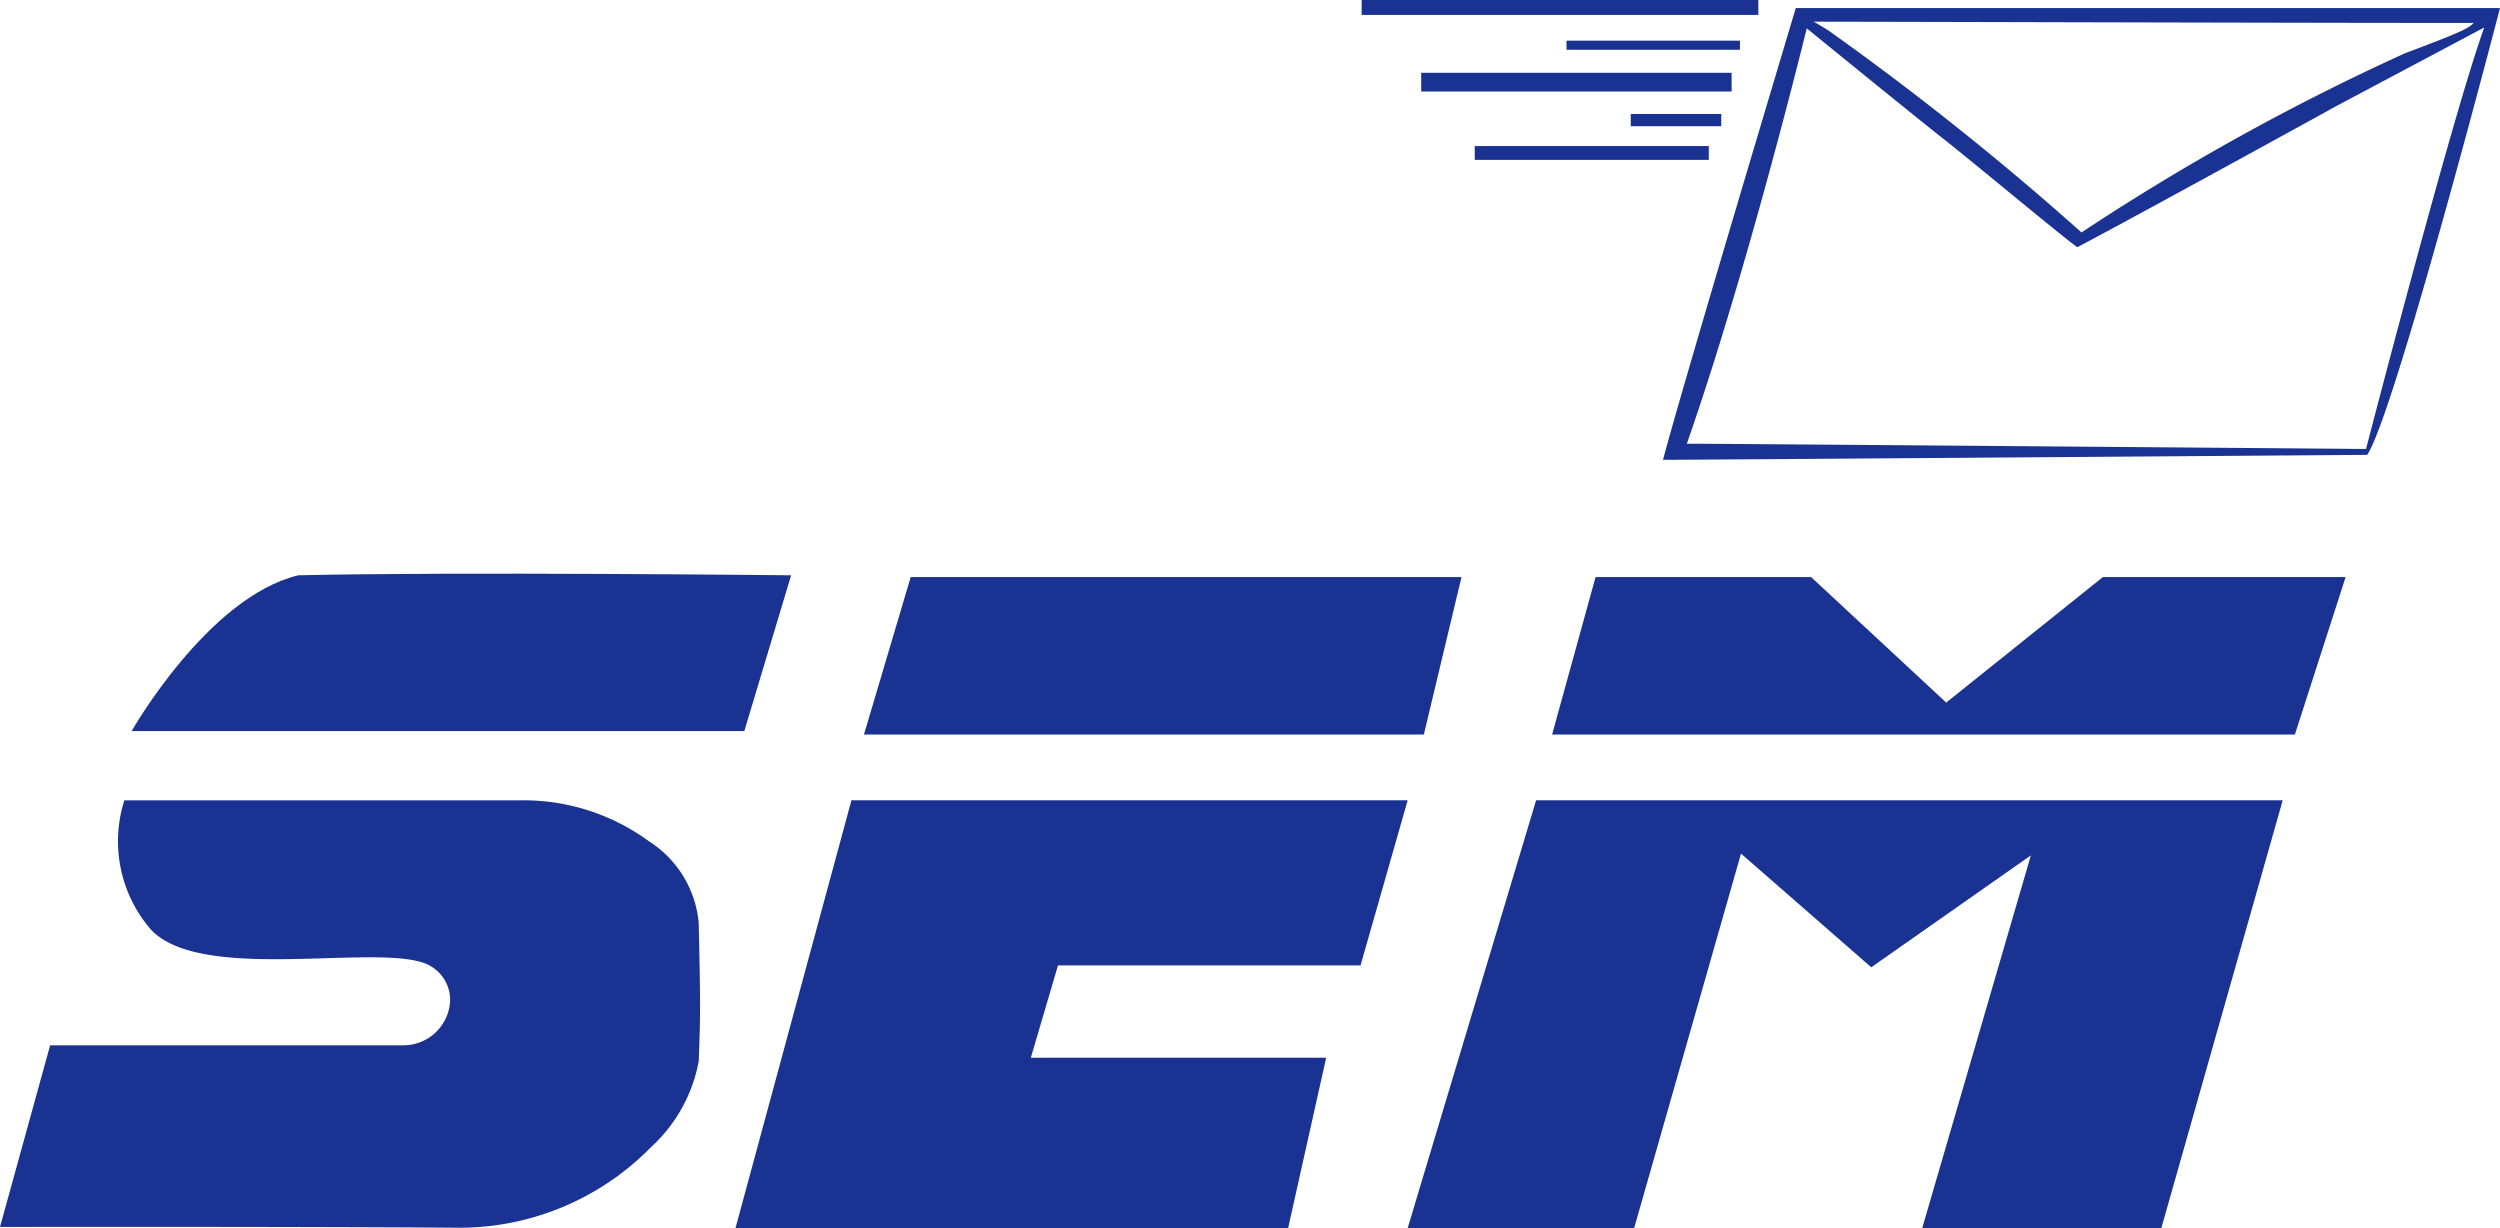
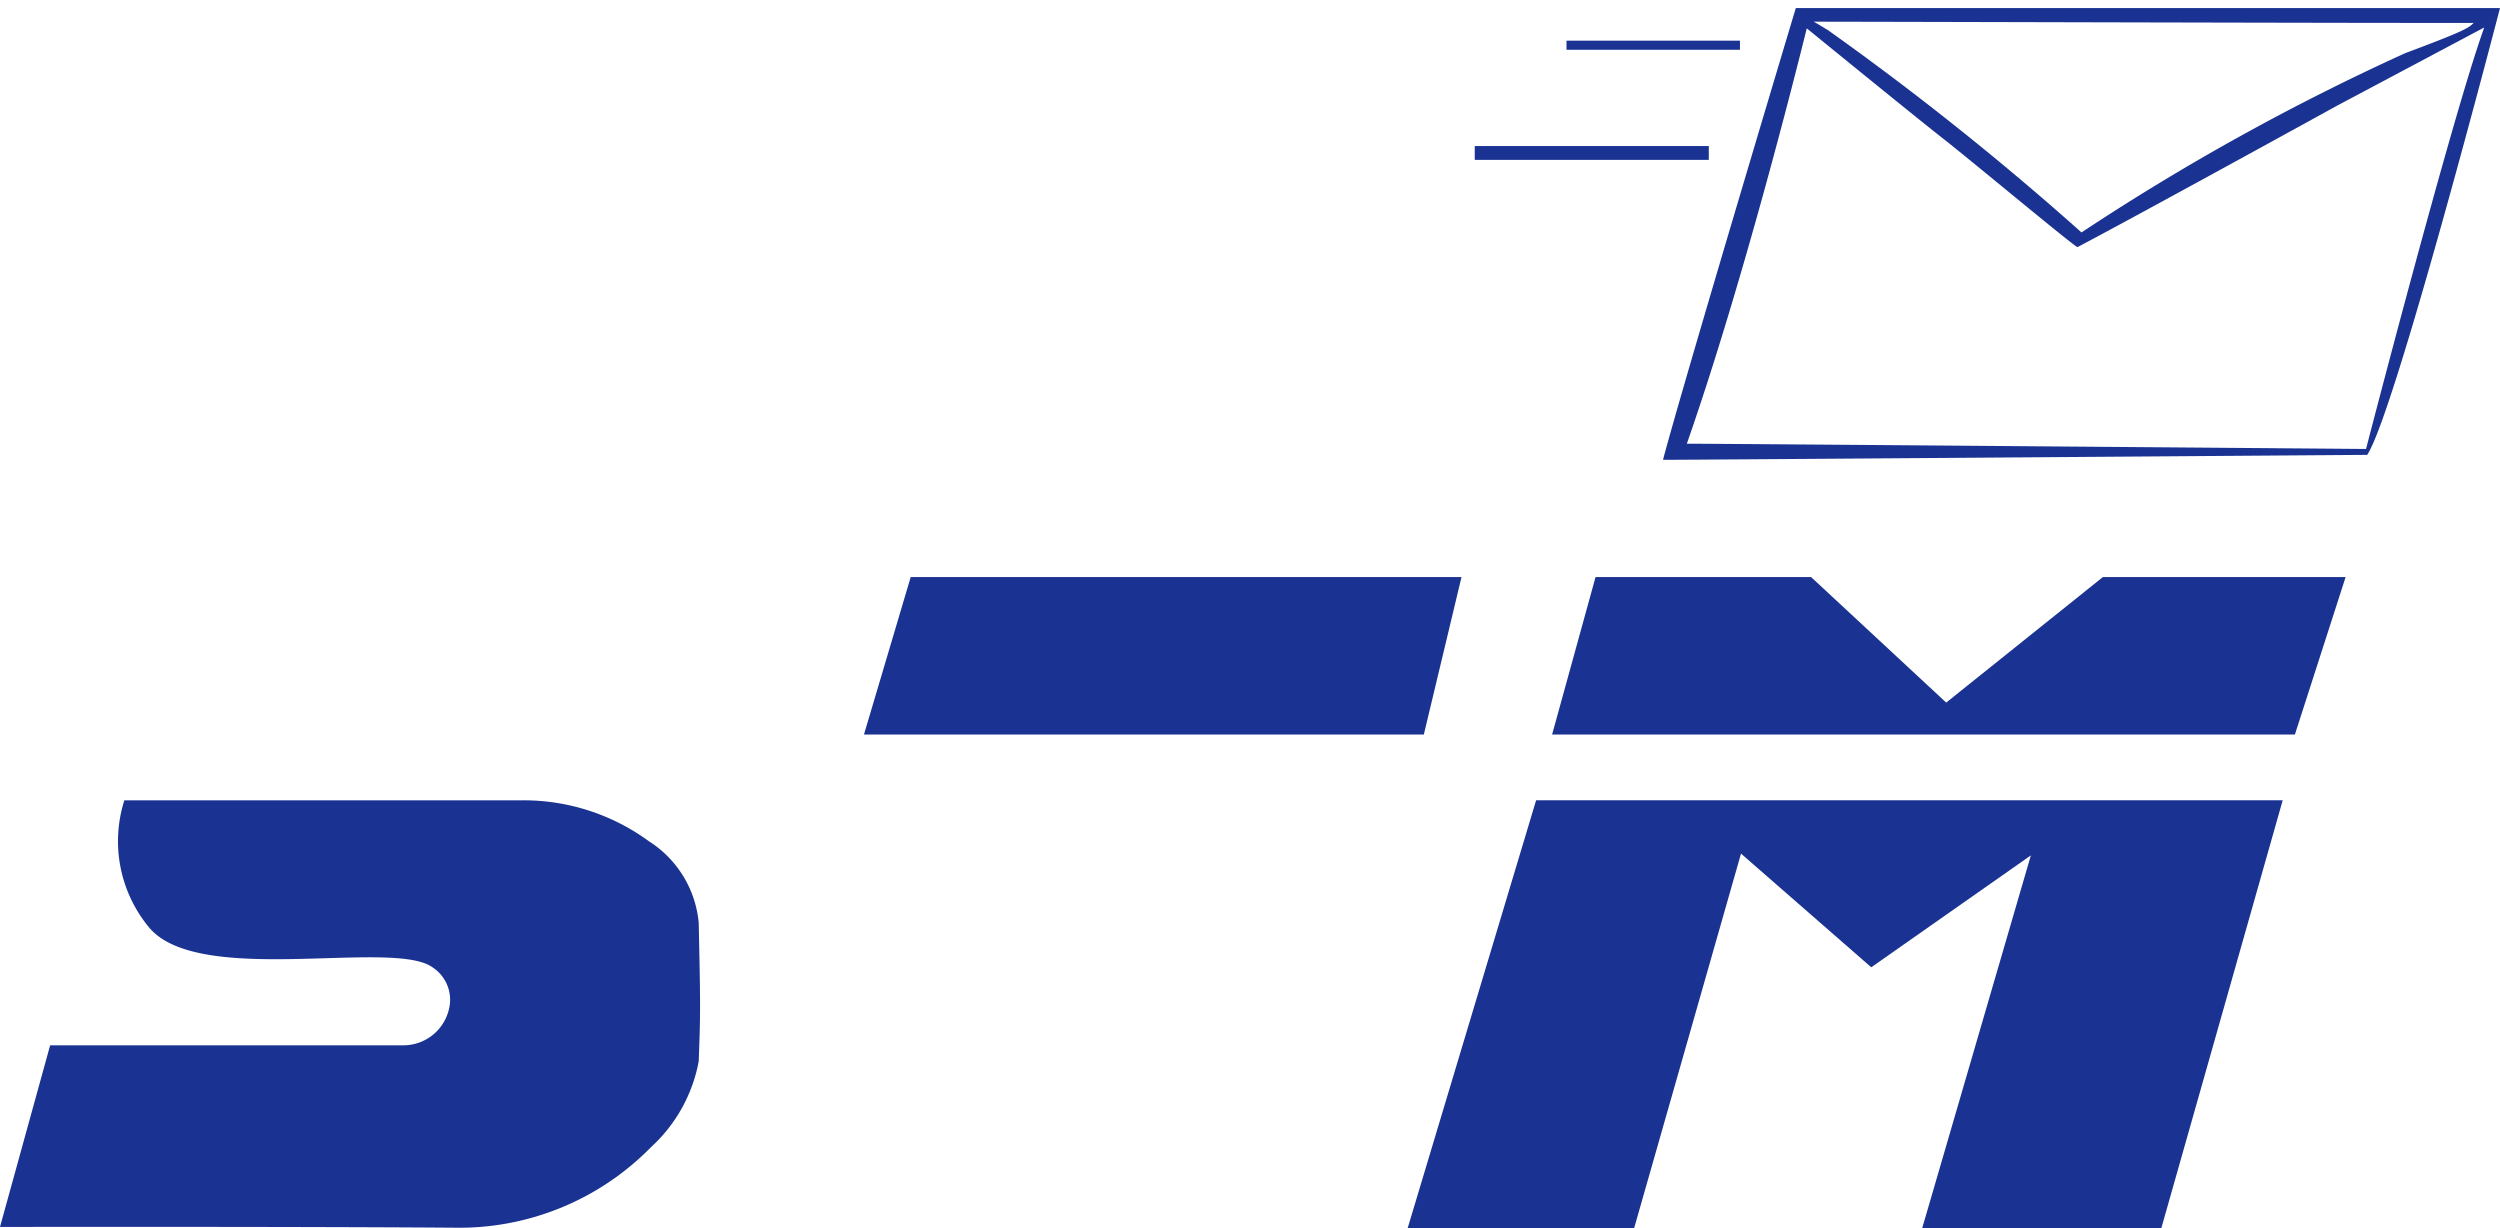
<svg xmlns="http://www.w3.org/2000/svg" id="Group_1394" data-name="Group 1394" width="68.351" height="33.578" viewBox="0 0 68.351 33.578">
  <path id="Path_282" data-name="Path 282" d="M0,188.994l1.371-4.966h9.634a1.279,1.279,0,0,0,1.3-1.189,1.062,1.062,0,0,0-.484-.946c-1.09-.776-6.34.534-7.728-1.067A3.69,3.69,0,0,1,3.4,177.33H14.25a5.8,5.8,0,0,1,3.491,1.119,2.959,2.959,0,0,1,1.362,2.23c.049,2.281.049,2.475,0,3.786a4.209,4.209,0,0,1-1.3,2.343,7.339,7.339,0,0,1-5.377,2.207C8.051,188.982,0,188.994,0,188.994" transform="translate(0 -155.449)" fill="#1a3292" />
-   <path id="Path_283" data-name="Path 283" d="M29.17,131.4s2.08-3.666,4.557-4.259c4.21-.1,13.473,0,13.473,0L45.921,131.4Z" transform="translate(-25.571 -111.412)" fill="#1a3292" />
  <path id="Path_284" data-name="Path 284" d="M191.43,132.175l1.278-4.305h15.059l-1.03,4.305Z" transform="translate(-167.809 -112.092)" fill="#1a3292" />
-   <path id="Path_285" data-name="Path 285" d="M166.131,177.32h15.207l-1.288,4.514h-8.272l-.743,2.525h8.075l-1.041,4.66H162.96Z" transform="translate(-142.852 -155.44)" fill="#1a3292" />
  <path id="Path_286" data-name="Path 286" d="M343.91,132.175l1.188-4.305h5.894l3.693,3.431,4.283-3.431h6.637l-1.387,4.305Z" transform="translate(-301.475 -112.092)" fill="#1a3292" />
  <path id="Path_287" data-name="Path 287" d="M315.413,177.32h20.412l-3.319,11.7h-6.538l2.972-10.194-4.364,3.06-3.561-3.108-2.923,10.243H311.9Z" transform="translate(-273.415 -155.44)" fill="#1a3292" />
  <path id="Path_288" data-name="Path 288" d="M372.111,1.79s-3.083,10.275-3.631,12.351c.788,0,19.253-.136,19.253-.136.754-1.123,3.631-12.216,3.631-12.216Zm18.536.4c-.132.147-.295.241-1.878.834a64.133,64.133,0,0,0-8.847,4.9A80.307,80.307,0,0,0,373,2.4c-.164-.1-.294-.181-.4-.238,1.629,0,15.815.041,18.042.033M387.7,13.844s-17.54-.144-18.568-.144c1.546-4.425,3.008-10.261,3.279-11.356.587.479,3.081,2.509,3.745,3.028.754.59,3.449,2.84,3.654,2.954,1.621-.851,7.1-3.868,7.1-3.868l4.023-2.138c-.871,2.409-3.232,11.525-3.232,11.525" transform="translate(-323.013 -1.569)" fill="#1a3292" />
-   <rect id="Rectangle_482" data-name="Rectangle 482" width="10.846" height="0.408" transform="translate(37.228)" fill="#1a3292" />
  <rect id="Rectangle_483" data-name="Rectangle 483" width="4.742" height="0.249" transform="translate(42.829 1.112)" fill="#1a3292" />
-   <rect id="Rectangle_484" data-name="Rectangle 484" width="8.487" height="0.512" transform="translate(38.856 1.99)" fill="#1a3292" />
-   <rect id="Rectangle_485" data-name="Rectangle 485" width="2.475" height="0.334" transform="translate(44.585 3.117)" fill="#1a3292" />
  <rect id="Rectangle_486" data-name="Rectangle 486" width="6.399" height="0.378" transform="translate(40.32 3.993)" fill="#1a3292" />
</svg>